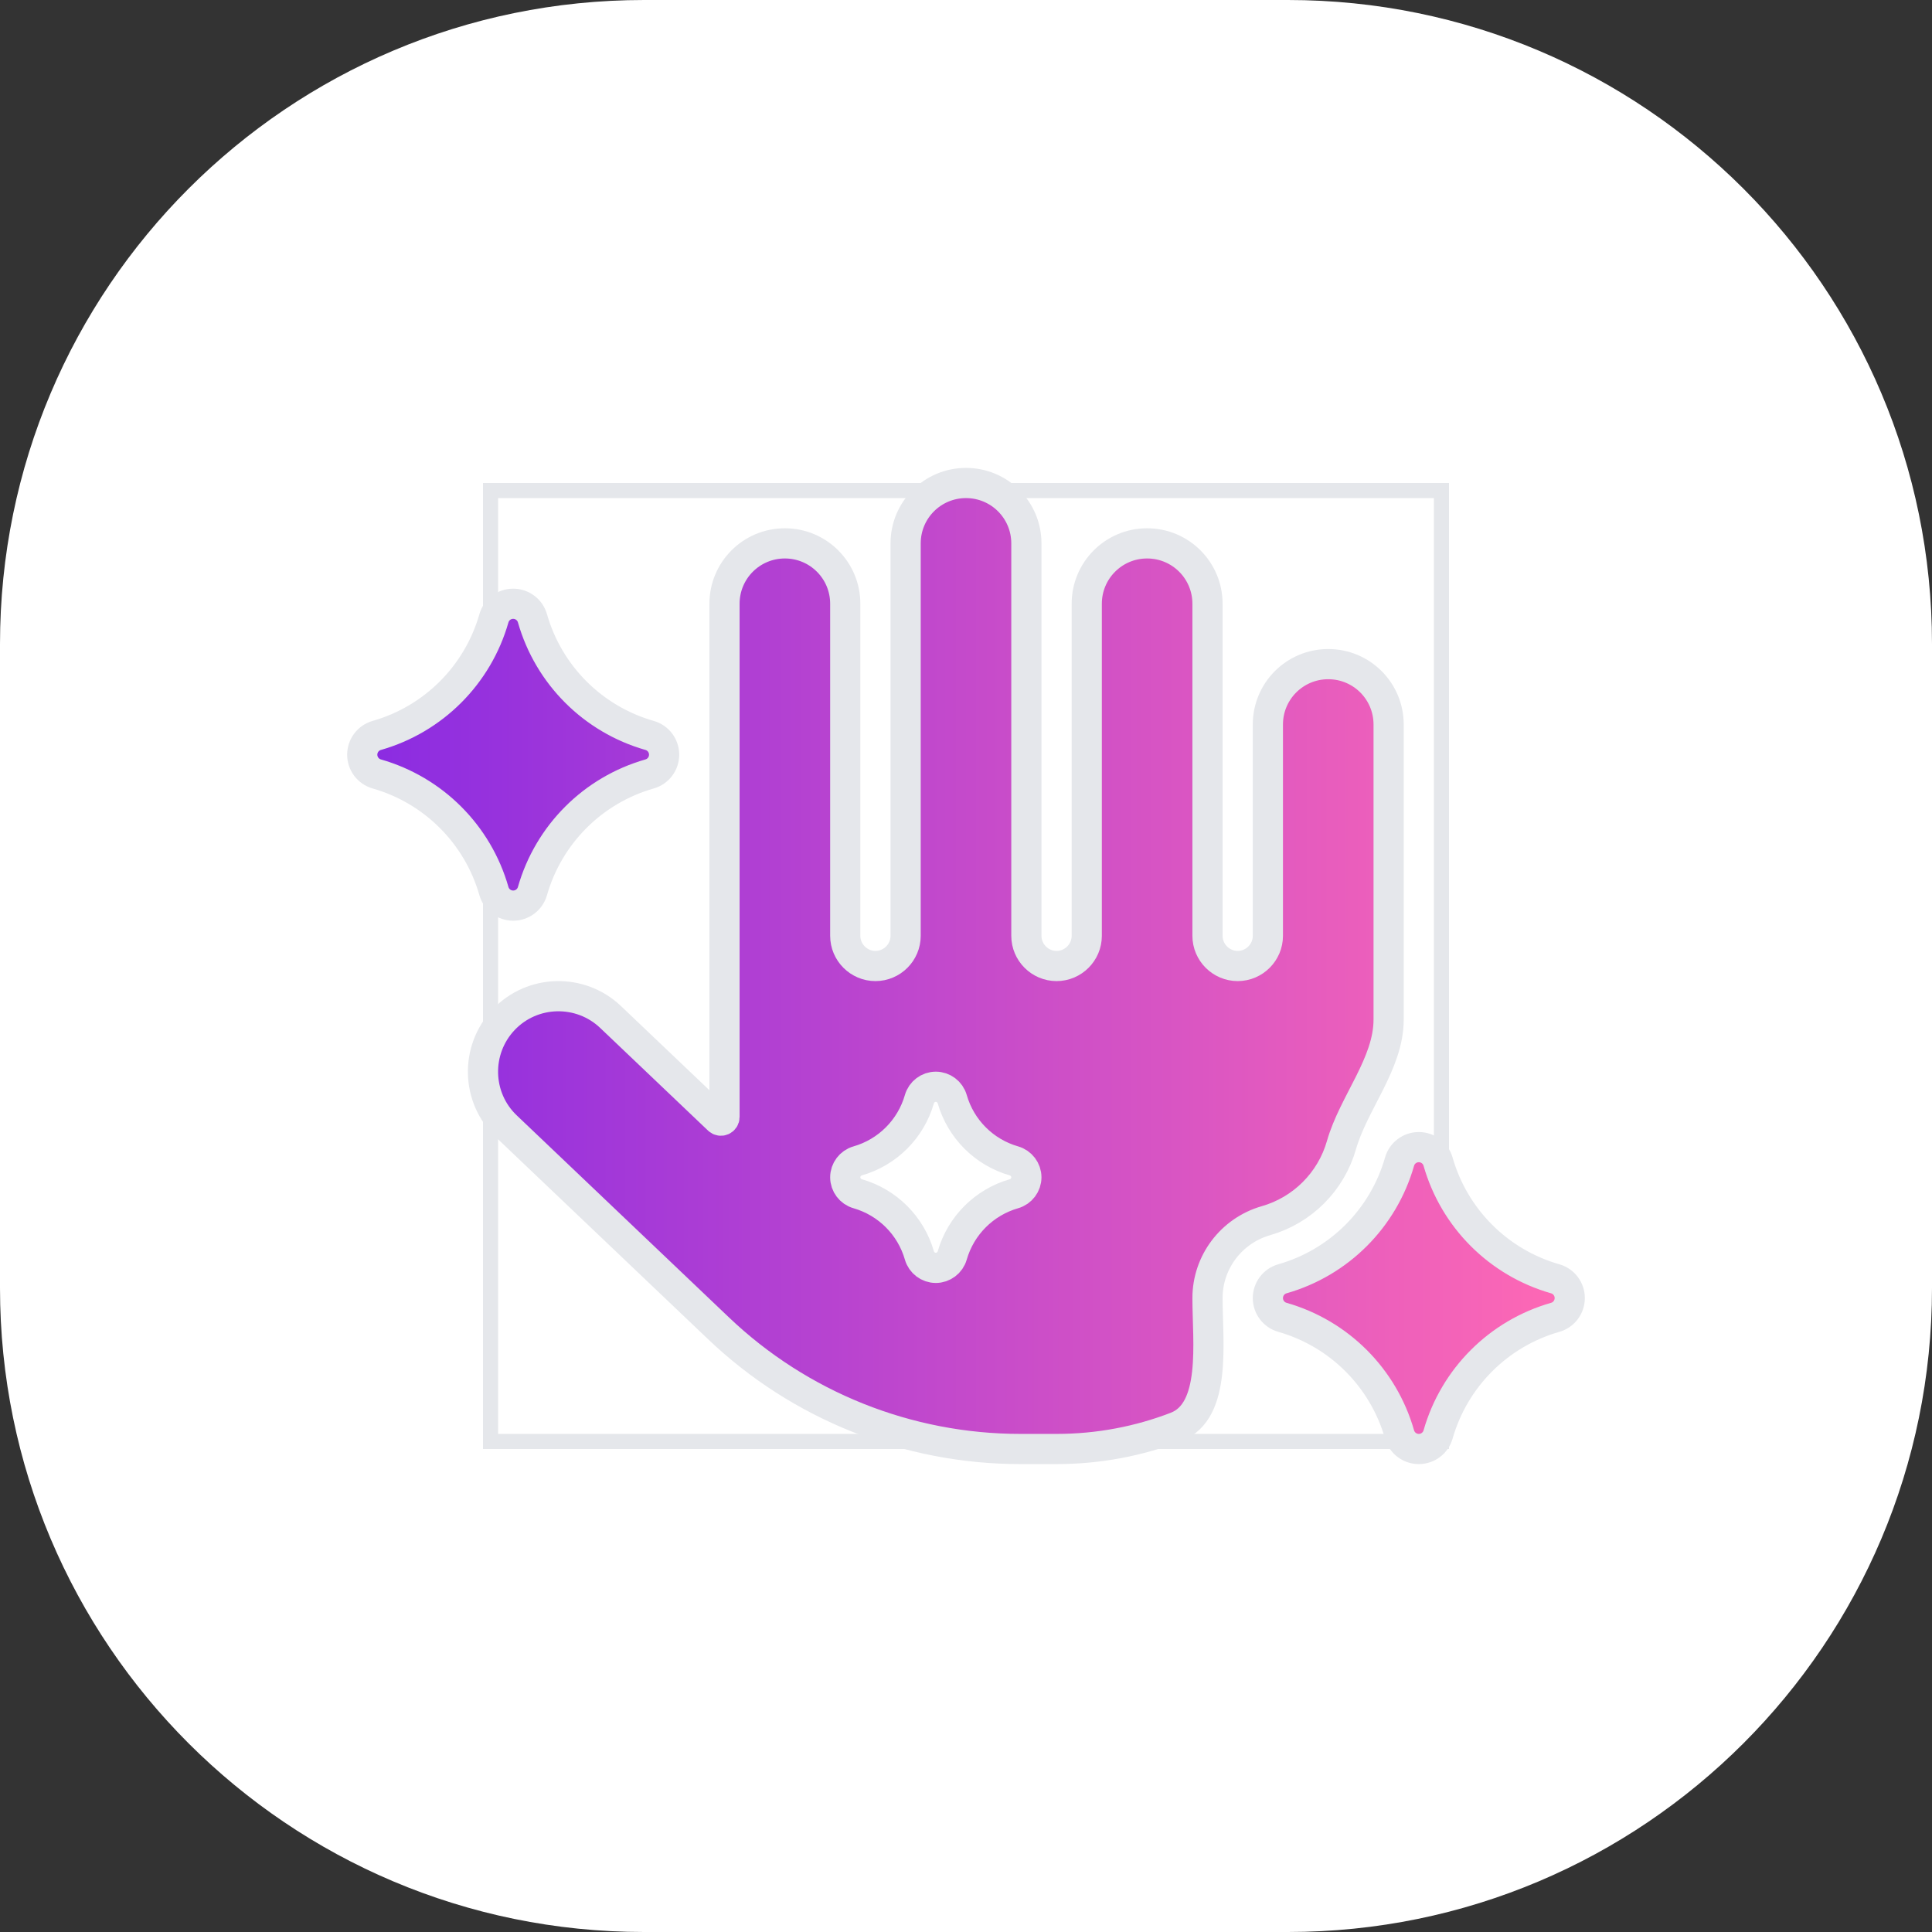
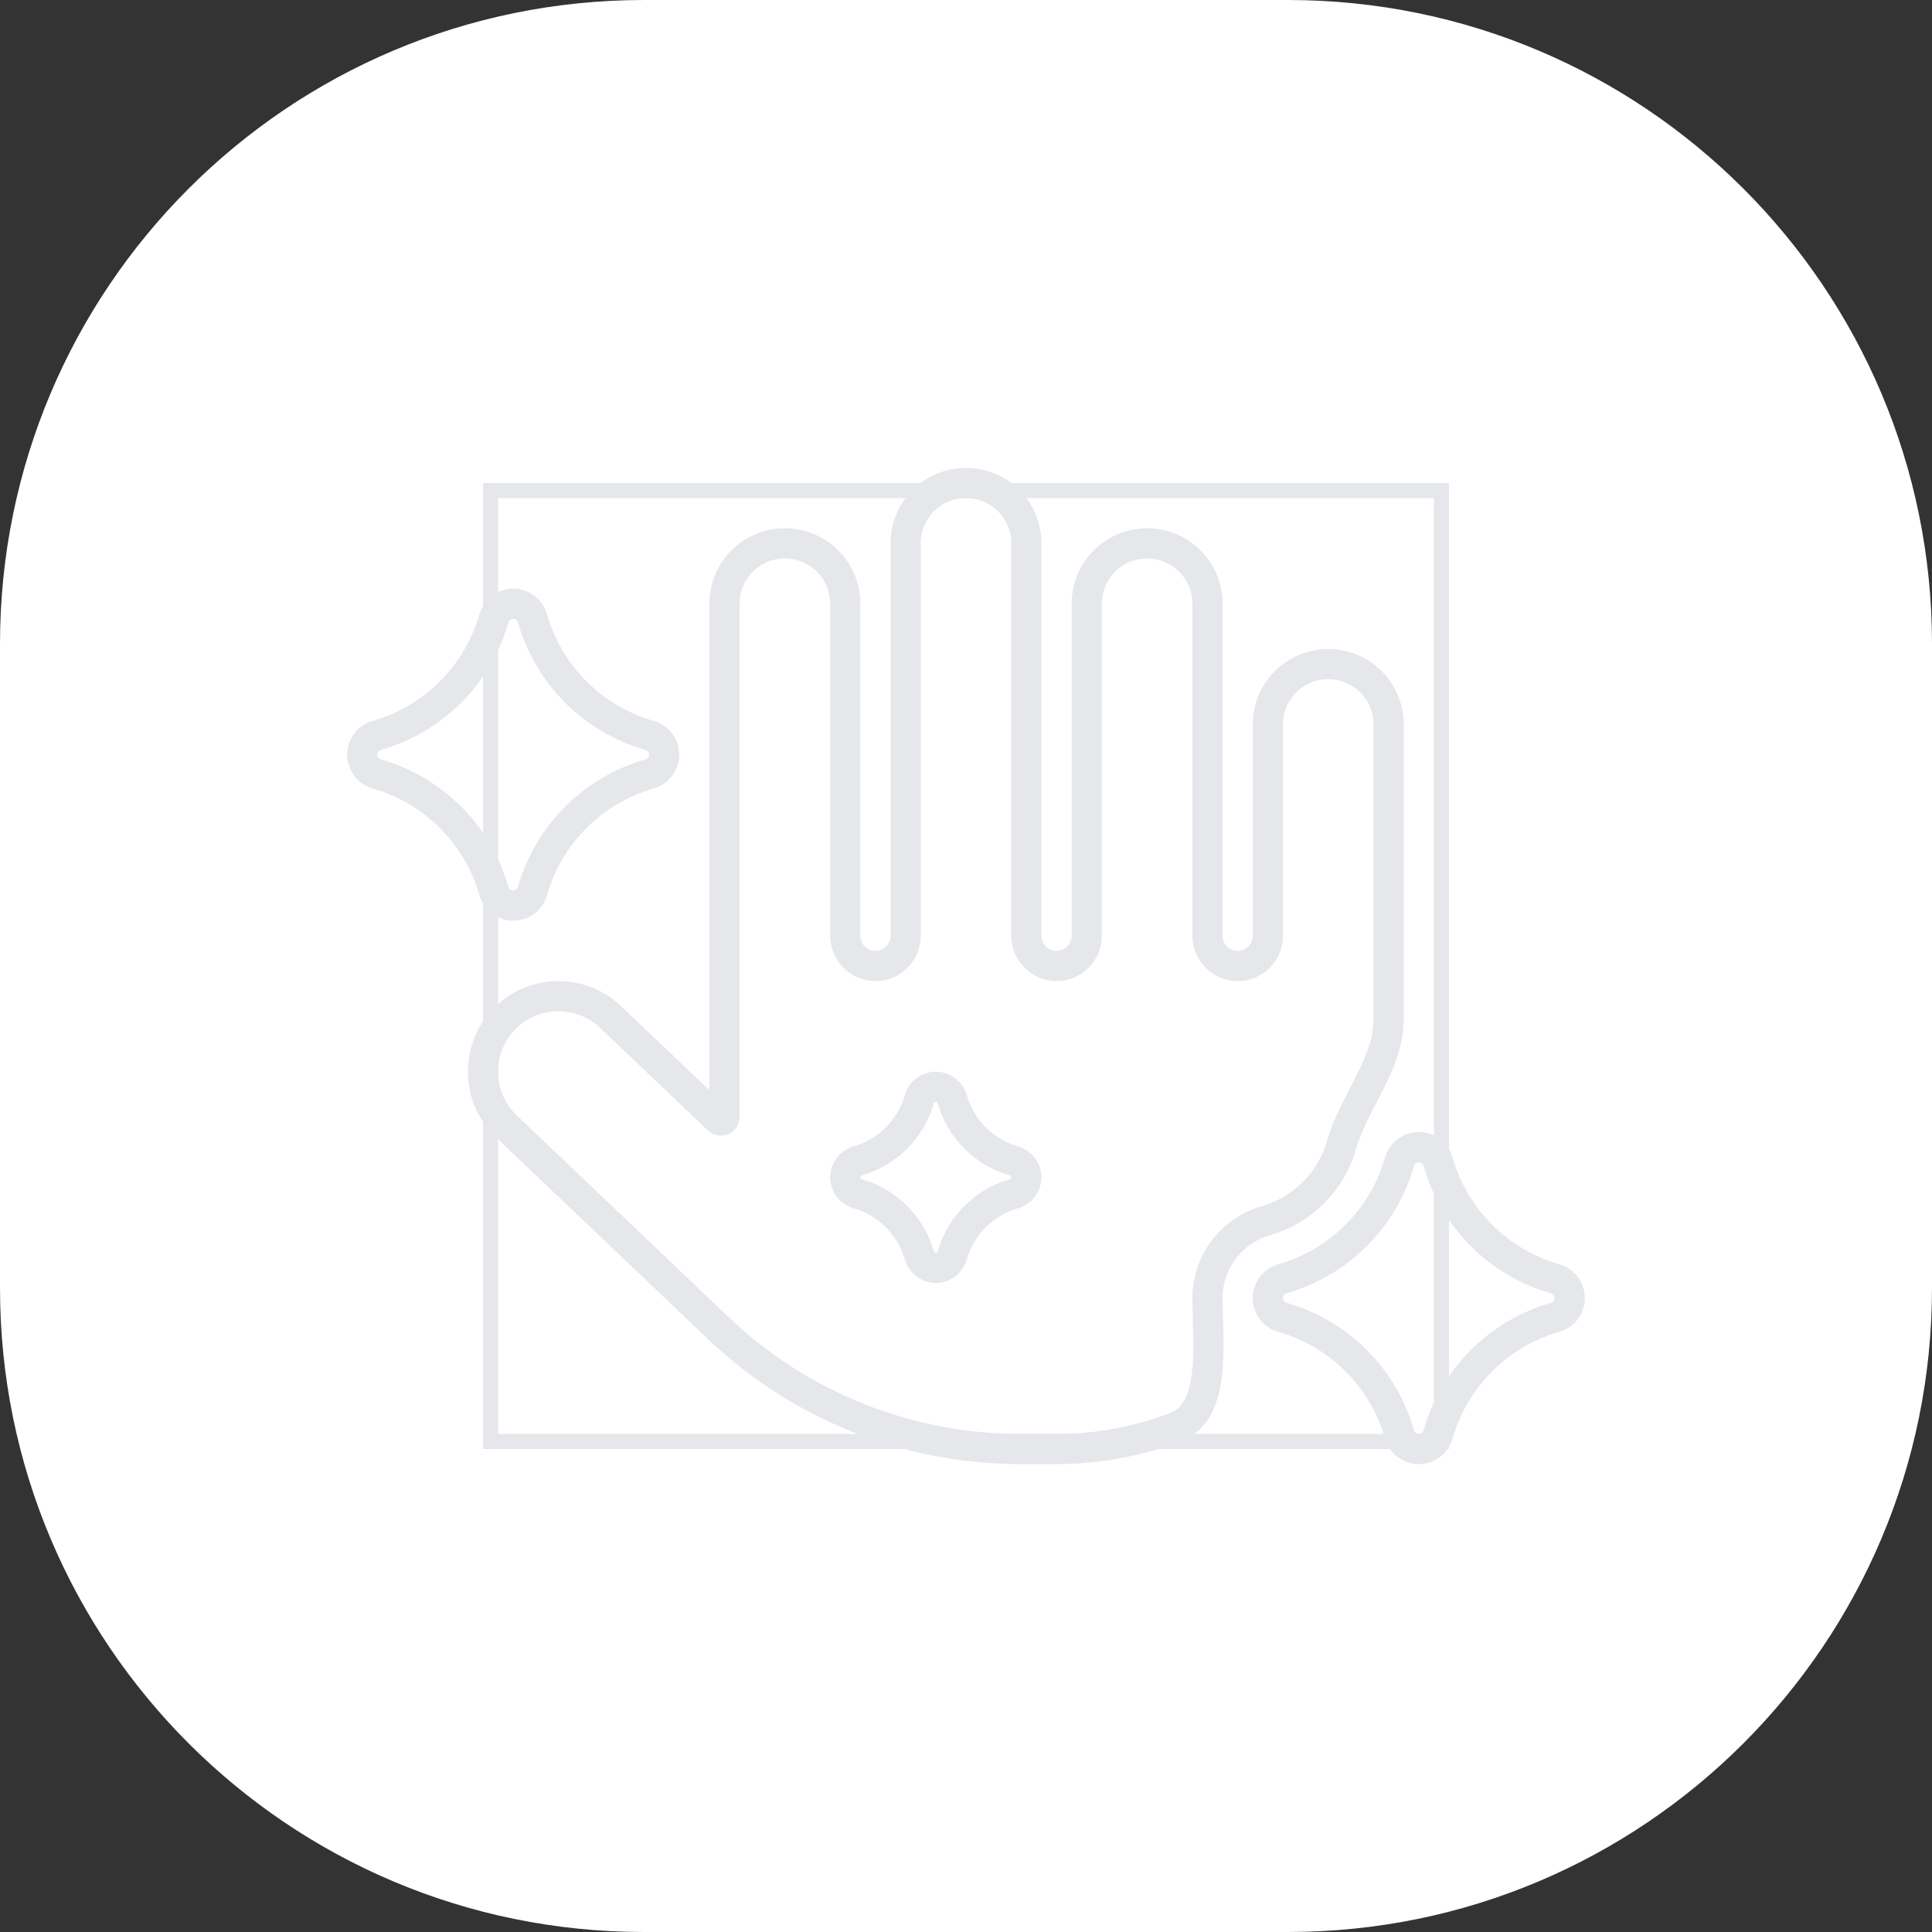
<svg xmlns="http://www.w3.org/2000/svg" fill="none" height="100%" overflow="visible" preserveAspectRatio="none" style="display: block;" viewBox="0 0 64 64" width="100%">
  <rect x="0" y="0" width="64" height="64" fill="#333333" stroke="none" />
  <g id="div">
    <path d="M0 21.333C0 9.551 9.551 0 21.333 0H42.667C54.449 0 64 9.551 64 21.333V42.667C64 54.449 54.449 64 42.667 64H21.333C9.551 64 0 54.449 0 42.667V21.333Z" fill="white" />
    <g clip-path="url(#clip0_0_418)" id="Frame">
      <g id="Frame_2">
        <path d="M48 48H16V16H48V48Z" stroke="#E5E7EB" />
      </g>
    </g>
    <g id="Vector">
-       <path d="M32 16C33.106 16 34 16.894 34 18V31C34 31.55 34.45 32 35 32C35.55 32 36 31.55 36 31V20C36 18.894 36.894 18 38 18C39.106 18 40 18.894 40 20V31C40 31.55 40.45 32 41 32C41.55 32 42 31.55 42 31V24C42 22.894 42.894 22 44 22C45.106 22 46 22.894 46 24V33.774C46 35.236 44.84 36.527 44.438 37.932C44.092 39.144 43.144 40.092 41.932 40.438C40.788 40.769 40 41.812 40 43C40 44.448 40.313 46.744 38.963 47.266C37.733 47.74 36.397 48 35 48H33.8C30.075 48 26.494 46.569 23.8 44L16.775 37.312C15.775 36.363 15.738 34.775 16.688 33.775C17.637 32.776 19.225 32.738 20.225 33.688L23.798 37.089C23.876 37.164 24 37.108 24 37V20C24 18.894 24.894 18 26 18C27.106 18 28 18.894 28 20V31C28 31.55 28.45 32 29 32C29.55 32 30 31.55 30 31V18C30 16.894 30.894 16 32 16ZM47 38C47.294 38 47.556 38.194 47.638 38.481C48.174 40.359 49.641 41.826 51.519 42.362C51.806 42.444 52 42.706 52 43C52 43.294 51.806 43.556 51.519 43.638C49.641 44.174 48.174 45.641 47.638 47.519C47.556 47.806 47.294 48 47 48C46.706 48 46.444 47.806 46.362 47.519C45.826 45.641 44.359 44.174 42.481 43.638C42.194 43.556 42 43.294 42 43C42 42.706 42.194 42.444 42.481 42.362C44.359 41.826 45.826 40.359 46.362 38.481C46.444 38.194 46.706 38 47 38ZM31 36C30.75 36 30.525 36.169 30.456 36.412C30.172 37.4 29.4 38.172 28.412 38.456C28.169 38.525 28 38.75 28 39C28 39.25 28.169 39.475 28.412 39.544C29.4 39.828 30.172 40.6 30.456 41.588C30.525 41.831 30.75 42 31 42C31.25 42 31.475 41.831 31.544 41.588C31.828 40.6 32.6 39.828 33.588 39.544C33.831 39.475 34 39.25 34 39C34 38.75 33.831 38.525 33.588 38.456C32.6 38.172 31.828 37.4 31.544 36.412C31.475 36.169 31.25 36 31 36ZM17 20C17.294 20 17.556 20.194 17.638 20.481C18.174 22.359 19.641 23.826 21.519 24.362C21.806 24.444 22 24.706 22 25C22 25.294 21.806 25.556 21.519 25.638C19.641 26.174 18.174 27.641 17.638 29.519C17.556 29.806 17.294 30 17 30C16.706 30 16.444 29.806 16.362 29.519C15.826 27.641 14.359 26.174 12.481 25.638C12.194 25.556 12 25.294 12 25C12 24.706 12.194 24.444 12.481 24.362C14.359 23.826 15.826 22.359 16.362 20.481C16.444 20.194 16.706 20 17 20Z" fill="url(#paint0_linear_0_418)" />
      <path d="M32 16C33.106 16 34 16.894 34 18V31C34 31.55 34.45 32 35 32C35.55 32 36 31.55 36 31V20C36 18.894 36.894 18 38 18C39.106 18 40 18.894 40 20V31C40 31.55 40.45 32 41 32C41.55 32 42 31.55 42 31V24C42 22.894 42.894 22 44 22C45.106 22 46 22.894 46 24V33.774C46 35.236 44.84 36.527 44.438 37.932C44.092 39.144 43.144 40.092 41.932 40.438C40.788 40.769 40 41.812 40 43C40 44.448 40.313 46.744 38.963 47.266C37.733 47.74 36.397 48 35 48H33.8C30.075 48 26.494 46.569 23.8 44L16.775 37.312C15.775 36.363 15.738 34.775 16.688 33.775C17.637 32.776 19.225 32.738 20.225 33.688L23.798 37.089C23.876 37.164 24 37.108 24 37V20C24 18.894 24.894 18 26 18C27.106 18 28 18.894 28 20V31C28 31.55 28.45 32 29 32C29.55 32 30 31.55 30 31V18C30 16.894 30.894 16 32 16ZM47 38C47.294 38 47.556 38.194 47.638 38.481C48.174 40.359 49.641 41.826 51.519 42.362C51.806 42.444 52 42.706 52 43C52 43.294 51.806 43.556 51.519 43.638C49.641 44.174 48.174 45.641 47.638 47.519C47.556 47.806 47.294 48 47 48C46.706 48 46.444 47.806 46.362 47.519C45.826 45.641 44.359 44.174 42.481 43.638C42.194 43.556 42 43.294 42 43C42 42.706 42.194 42.444 42.481 42.362C44.359 41.826 45.826 40.359 46.362 38.481C46.444 38.194 46.706 38 47 38ZM31 36C30.75 36 30.525 36.169 30.456 36.412C30.172 37.4 29.4 38.172 28.412 38.456C28.169 38.525 28 38.75 28 39C28 39.25 28.169 39.475 28.412 39.544C29.4 39.828 30.172 40.6 30.456 41.588C30.525 41.831 30.75 42 31 42C31.25 42 31.475 41.831 31.544 41.588C31.828 40.6 32.6 39.828 33.588 39.544C33.831 39.475 34 39.25 34 39C34 38.75 33.831 38.525 33.588 38.456C32.6 38.172 31.828 37.4 31.544 36.412C31.475 36.169 31.25 36 31 36ZM17 20C17.294 20 17.556 20.194 17.638 20.481C18.174 22.359 19.641 23.826 21.519 24.362C21.806 24.444 22 24.706 22 25C22 25.294 21.806 25.556 21.519 25.638C19.641 26.174 18.174 27.641 17.638 29.519C17.556 29.806 17.294 30 17 30C16.706 30 16.444 29.806 16.362 29.519C15.826 27.641 14.359 26.174 12.481 25.638C12.194 25.556 12 25.294 12 25C12 24.706 12.194 24.444 12.481 24.362C14.359 23.826 15.826 22.359 16.362 20.481C16.444 20.194 16.706 20 17 20Z" stroke="#E5E7EB" />
    </g>
  </g>
  <defs>
    <linearGradient gradientUnits="userSpaceOnUse" id="paint0_linear_0_418" x1="12" x2="52" y1="32" y2="32">
      <stop stop-color="#8A2BE2" />
      <stop offset="1" stop-color="#FF69B4" />
    </linearGradient>
    <clipPath id="clip0_0_418">
      <rect fill="white" height="32" transform="translate(16 16)" width="32" />
    </clipPath>
  </defs>
</svg>